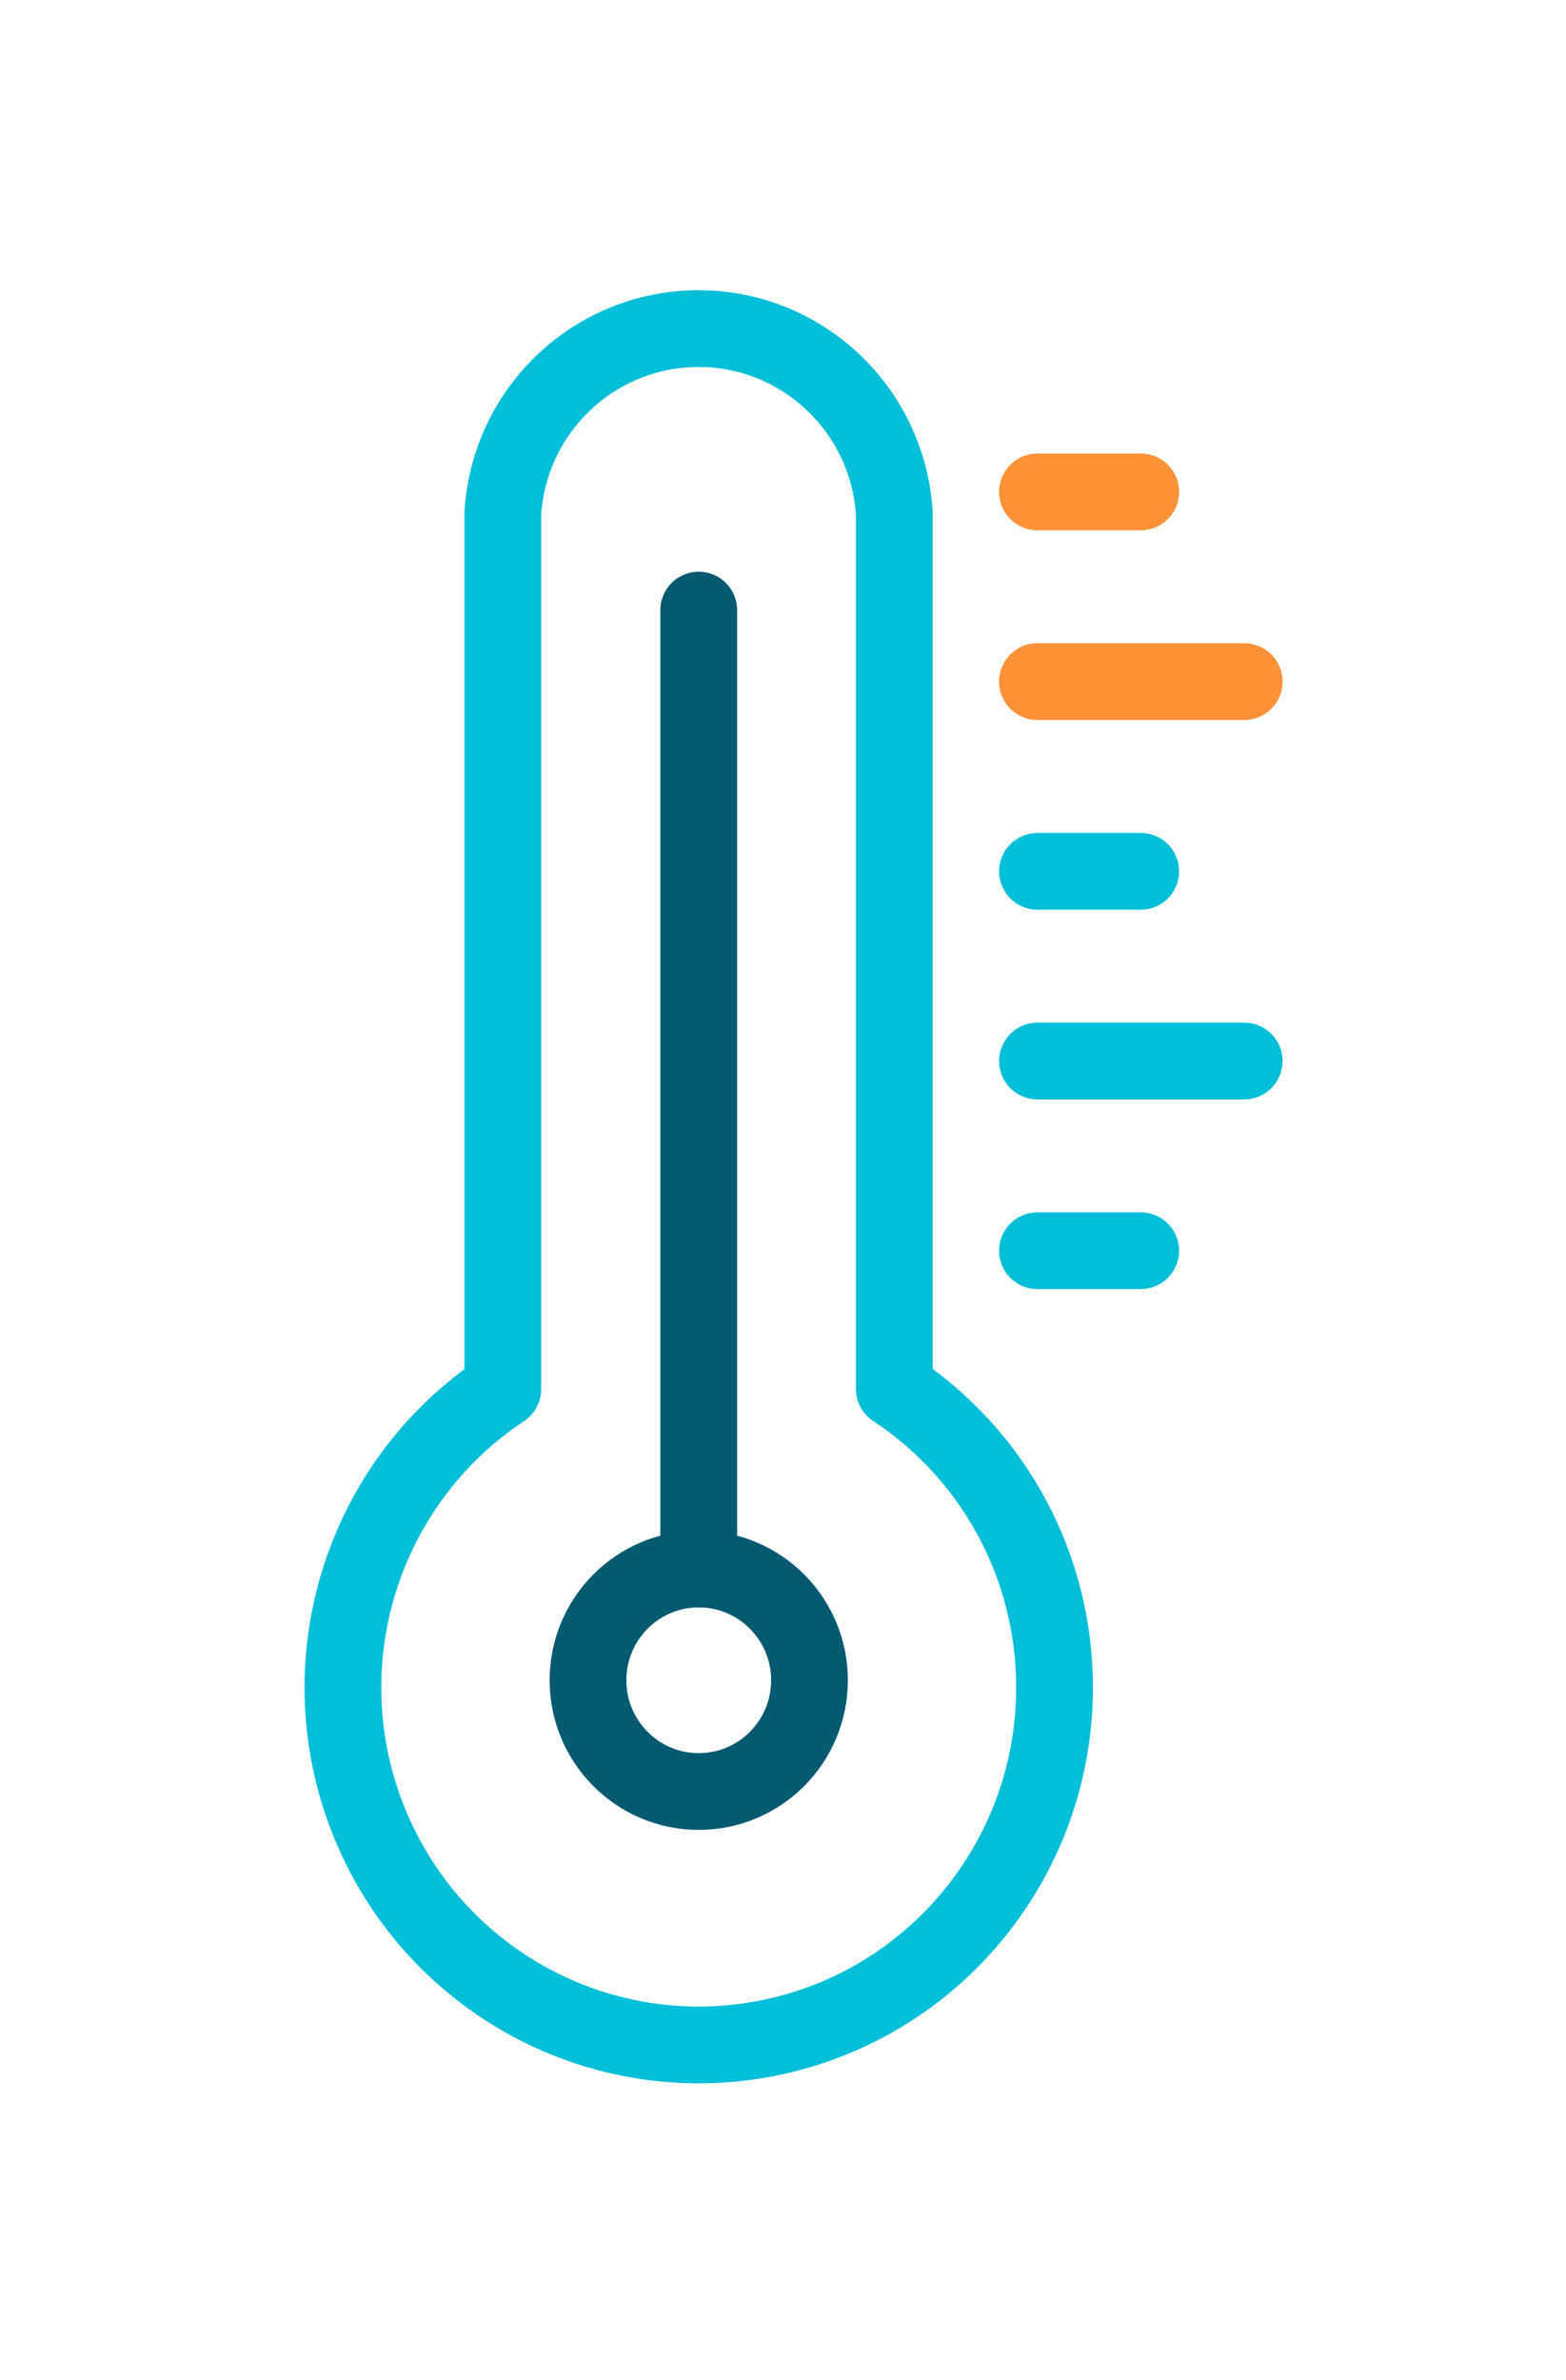
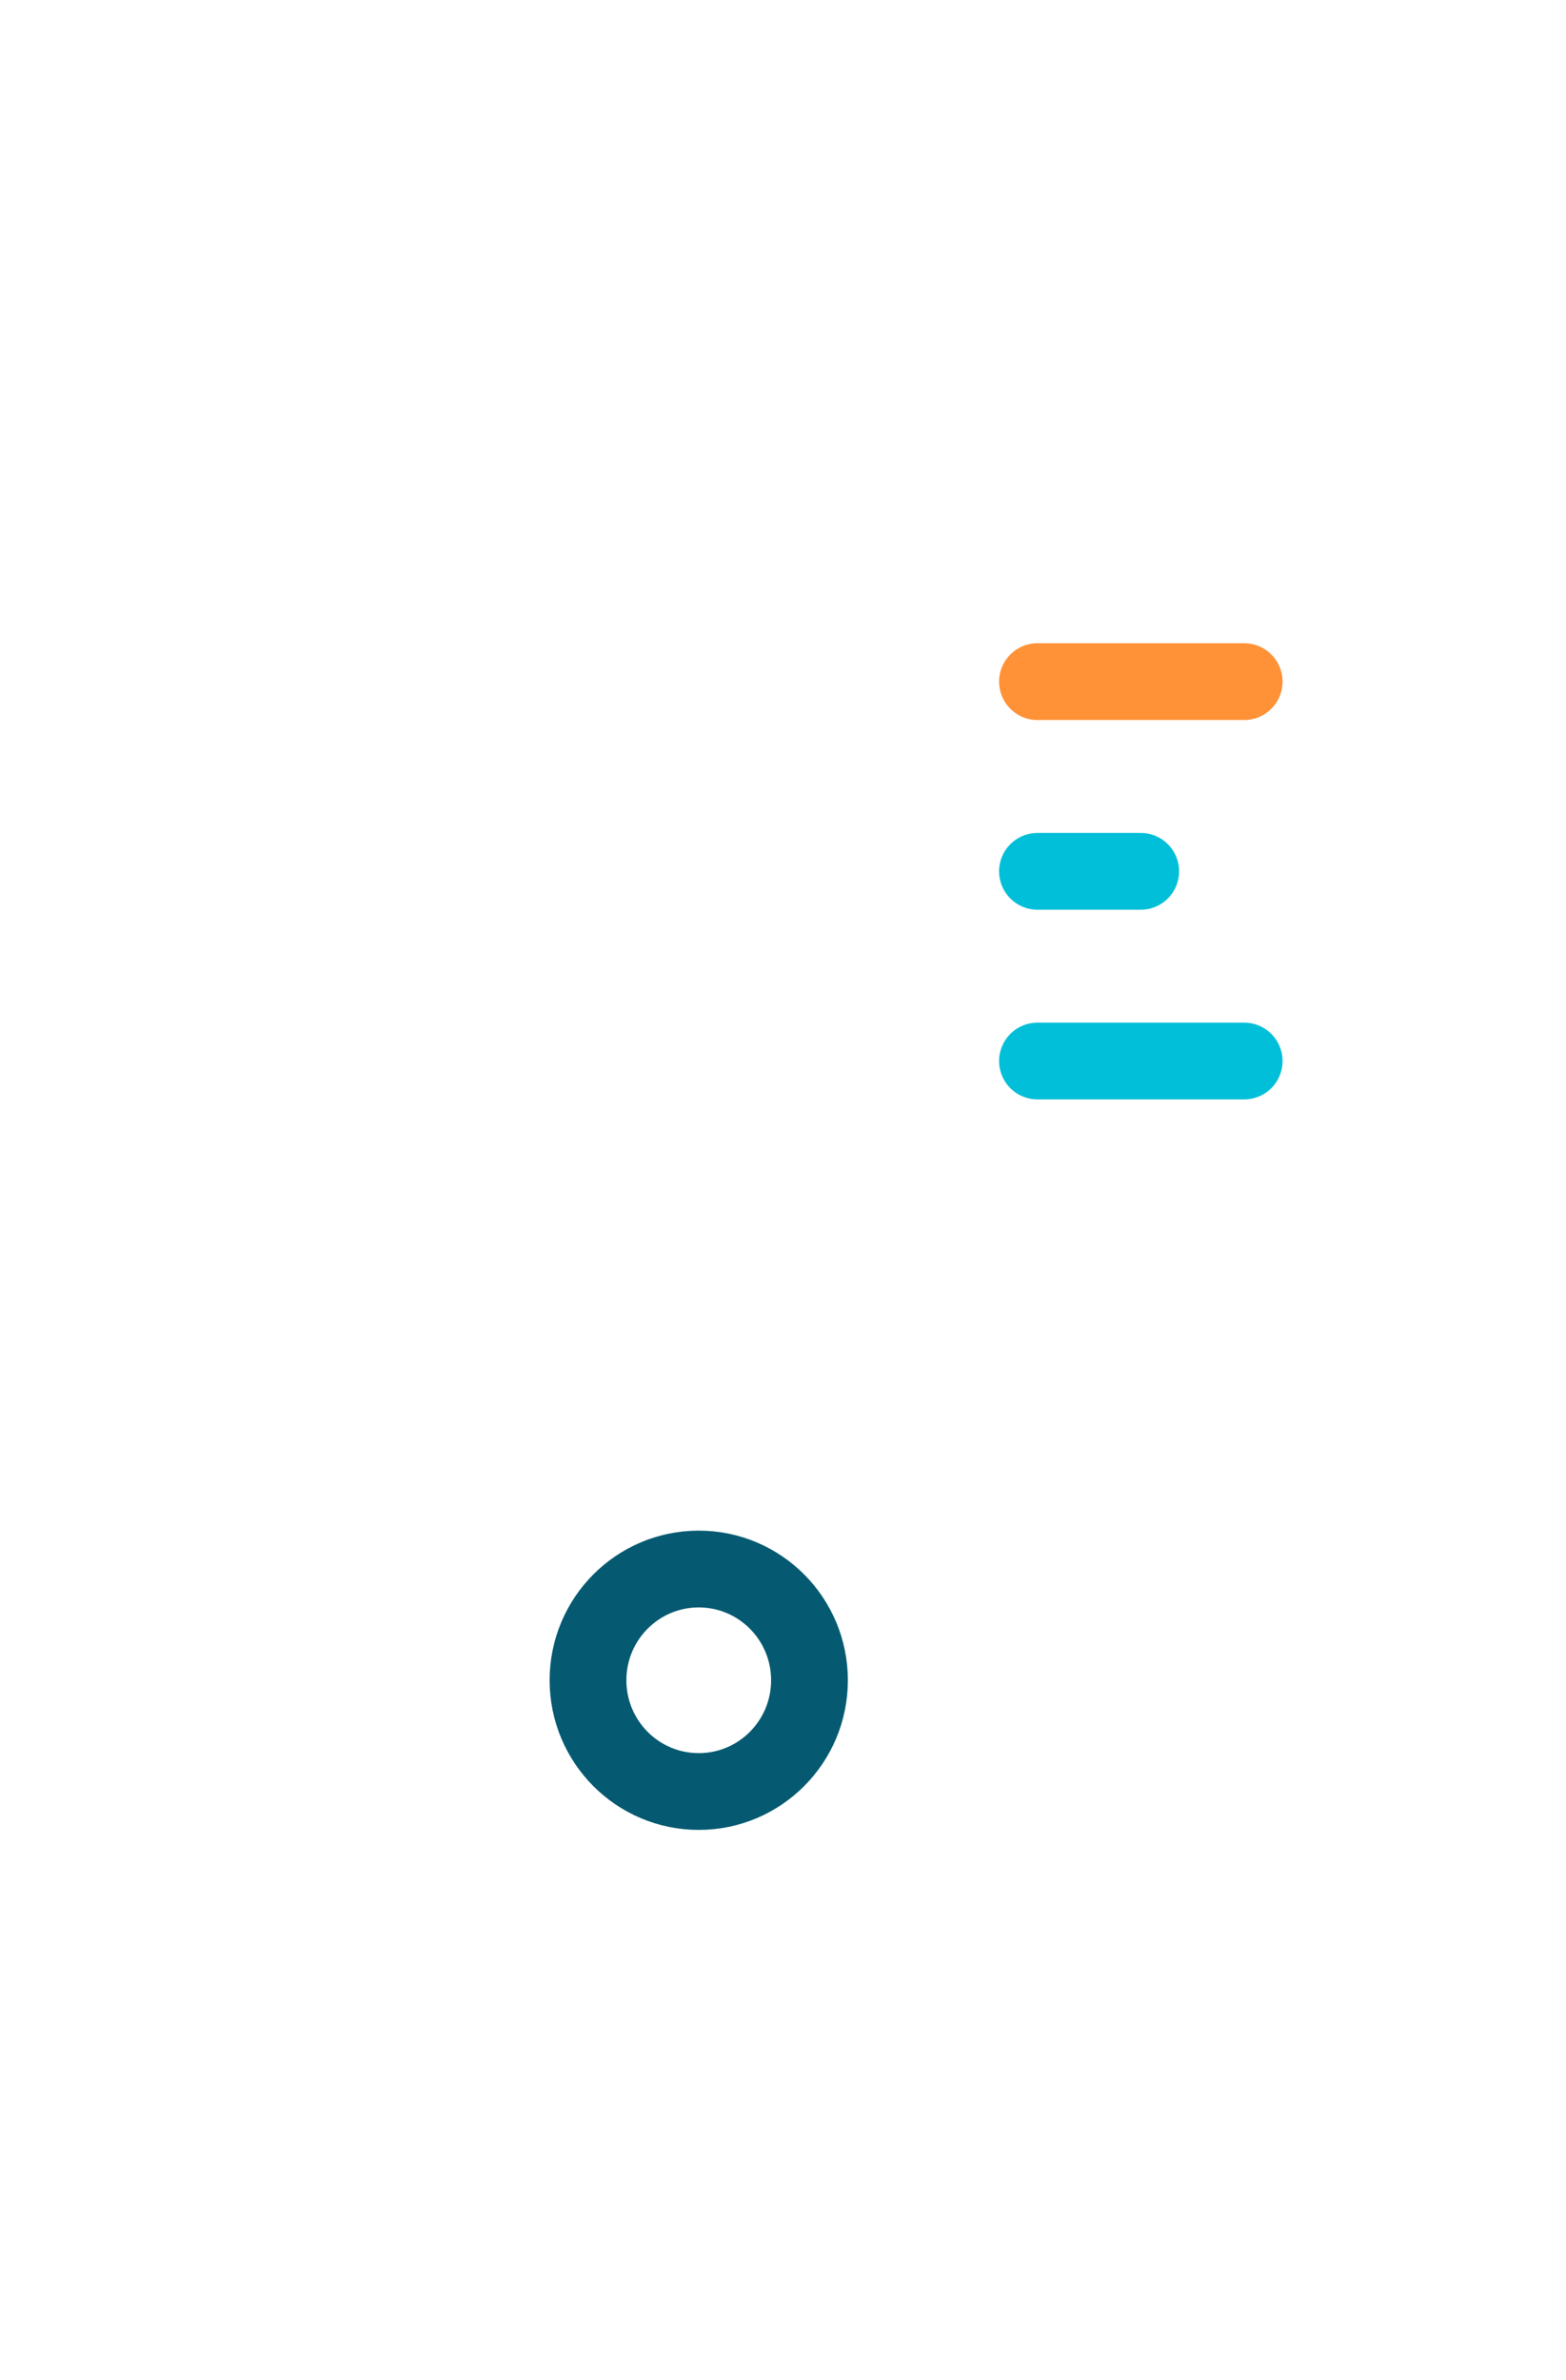
<svg xmlns="http://www.w3.org/2000/svg" width="102px" height="155px" viewBox="0 0 102 155" version="1.1">
  <title>Artboard 2 copy</title>
  <desc>Created with Sketch.</desc>
  <defs>
    <linearGradient x1="100%" y1="0%" x2="0%" y2="100%" id="linearGradient-1">
      <stop stop-color="#0090BE" offset="0%" />
      <stop stop-color="#00BFD8" offset="100%" />
    </linearGradient>
    <filter x="-63.3%" y="-24.8%" width="225.0%" height="166.4%" filterUnits="objectBoundingBox" id="filter-2">
      <feOffset dx="0" dy="10" in="SourceAlpha" result="shadowOffsetOuter1" />
      <feGaussianBlur stdDeviation="10" in="shadowOffsetOuter1" result="shadowBlurOuter1" />
      <feColorMatrix values="0 0 0 0 0   0 0 0 0 0.749   0 0 0 0 0.847  0 0 0 0.25 0" type="matrix" in="shadowBlurOuter1" result="shadowMatrixOuter1" />
      <feMerge>
        <feMergeNode in="shadowMatrixOuter1" />
        <feMergeNode in="SourceGraphic" />
      </feMerge>
    </filter>
  </defs>
  <g id="Page-1" stroke="none" stroke-width="1" fill="none" fill-rule="evenodd" stroke-linecap="round" stroke-linejoin="round">
    <g id="Driven---Homepage" transform="translate(-668, -2472)" stroke-width="5">
      <g id="Artboard-2-copy" filter="url(#filter-2)" transform="translate(690, 2483)">
-         <path d="M28.01,111.735 C17.144,113.895 6.275,108.028 2.071,97.734 C-2.133,87.44 1.504,75.597 10.75,69.47 L10.75,12.43 C11.172,5.668 16.755,0.401 23.5,0.401 C30.245,0.401 35.828,5.668 36.25,12.43 L36.25,69.457 C42.761,73.749 46.685,81.045 46.688,88.868 C46.703,99.995 38.877,109.576 28.01,111.735 Z" id="Shape" stroke="#01BFD8" />
        <ellipse id="Oval" stroke="#055A71" cx="23.512" cy="88.429" rx="7.213" ry="7.245" />
-         <path d="M23.512,81.184 L23.512,18.733" id="Shape" stroke="#055A71" />
-         <path d="M45.575,11.036 L52.3,11.036" id="Shape" stroke="#FF9136" />
        <path d="M45.575,23.391 L59.038,23.391" id="Shape" stroke="#FF9136" />
        <path d="M45.575,35.746 L52.3,35.746" id="Shape" stroke="#01BFD8" />
        <path d="M45.575,48.1 L59.038,48.1" id="Shape" stroke="#01BFD8" />
-         <path d="M45.575,60.455 L52.3,60.455" id="Shape" stroke="#01BFD8" />
      </g>
    </g>
  </g>
</svg>